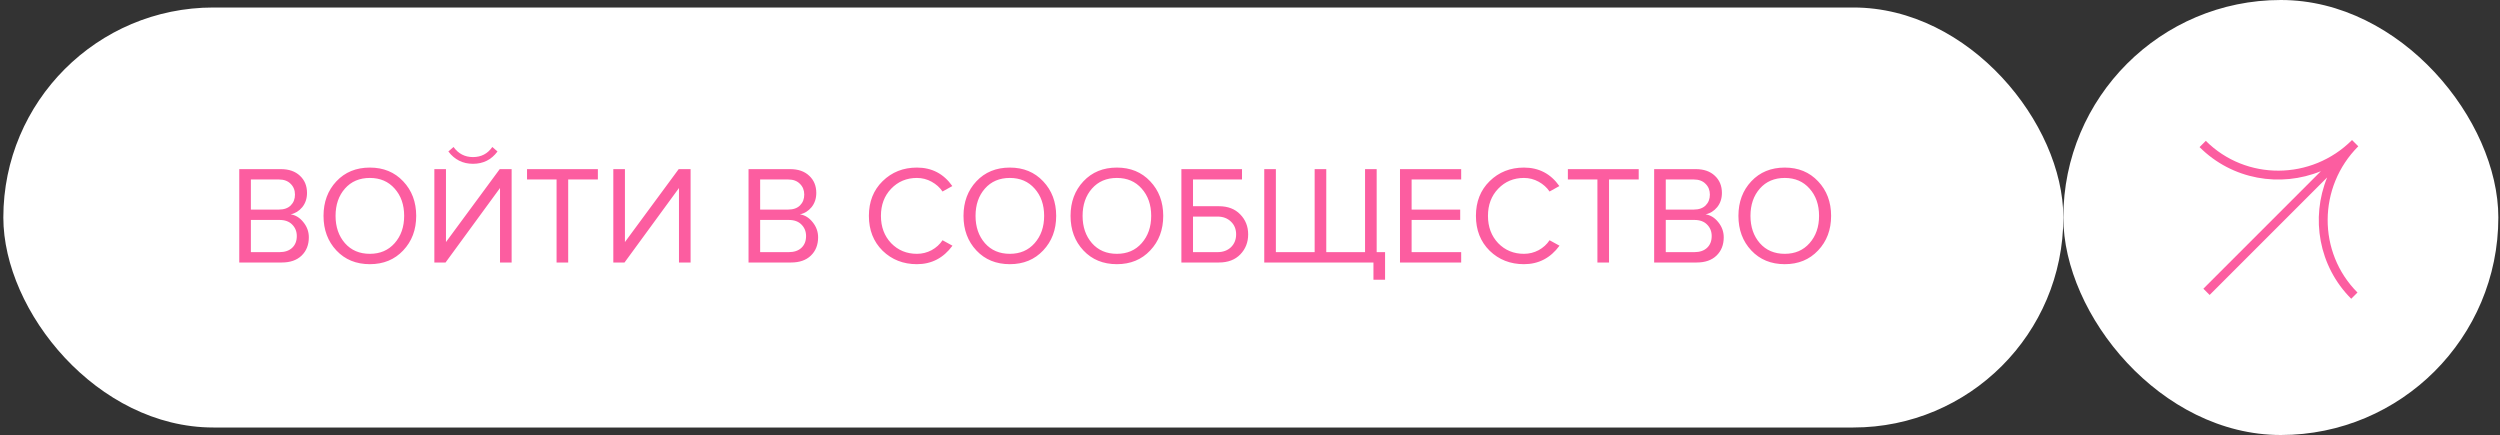
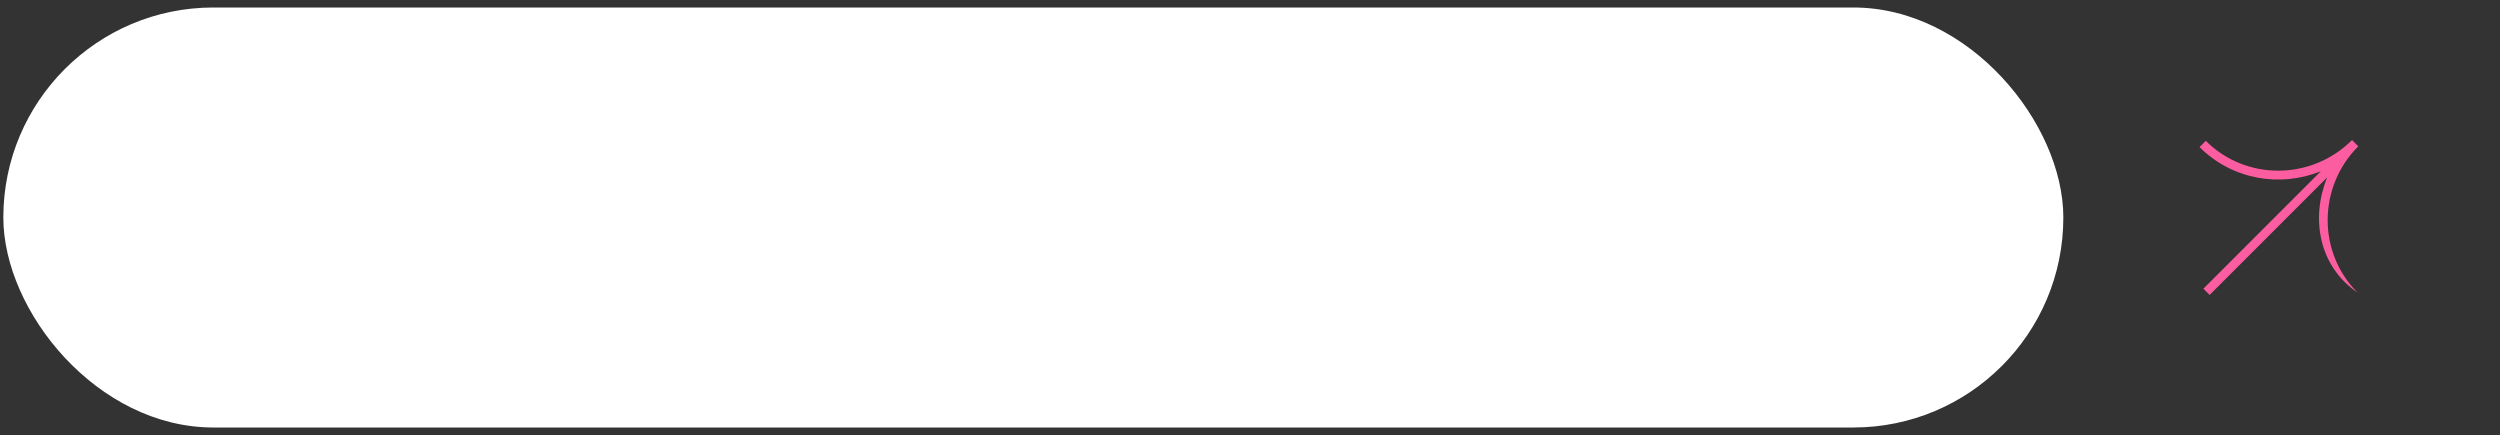
<svg xmlns="http://www.w3.org/2000/svg" width="500" height="87" viewBox="0 0 500 87" fill="none">
  <rect x="0" y="0" width="500" height="87" fill="#333333" stroke="none" />
  <rect x="0.667" y="1.5" width="412" height="84" rx="42" fill="white" />
-   <path d="M56.363 52.5H47.851V33.824H56.167C57.772 33.824 59.041 34.263 59.975 35.14C60.927 36.017 61.403 37.165 61.403 38.584C61.403 39.704 61.085 40.656 60.451 41.44C59.816 42.205 59.041 42.681 58.127 42.868C59.116 43.017 59.965 43.54 60.675 44.436C61.403 45.332 61.767 46.34 61.767 47.46C61.767 48.972 61.281 50.195 60.311 51.128C59.359 52.043 58.043 52.5 56.363 52.5ZM55.775 41.916C56.801 41.916 57.595 41.636 58.155 41.076C58.715 40.516 58.995 39.797 58.995 38.92C58.995 38.043 58.705 37.324 58.127 36.764C57.567 36.185 56.783 35.896 55.775 35.896H50.175V41.916H55.775ZM55.887 50.428C56.969 50.428 57.819 50.139 58.435 49.56C59.051 48.981 59.359 48.197 59.359 47.208C59.359 46.293 59.051 45.528 58.435 44.912C57.837 44.296 56.988 43.988 55.887 43.988H50.175V50.428H55.887ZM73.972 52.836C71.228 52.836 68.998 51.921 67.28 50.092C65.563 48.263 64.704 45.957 64.704 43.176C64.704 40.395 65.563 38.089 67.28 36.26C68.998 34.431 71.228 33.516 73.972 33.516C76.698 33.516 78.919 34.431 80.636 36.26C82.372 38.089 83.24 40.395 83.24 43.176C83.24 45.957 82.372 48.263 80.636 50.092C78.919 51.921 76.698 52.836 73.972 52.836ZM73.972 50.764C76.025 50.764 77.677 50.055 78.928 48.636C80.198 47.199 80.832 45.379 80.832 43.176C80.832 40.955 80.198 39.135 78.928 37.716C77.677 36.297 76.025 35.588 73.972 35.588C71.9 35.588 70.239 36.297 68.988 37.716C67.737 39.135 67.112 40.955 67.112 43.176C67.112 45.379 67.737 47.199 68.988 48.636C70.239 50.055 71.9 50.764 73.972 50.764ZM89.11 52.5H86.87V33.824H89.194V48.412L99.946 33.824H102.326V52.5H100.002V37.604L89.11 52.5ZM99.498 30.296C98.285 31.939 96.652 32.76 94.598 32.76C92.564 32.76 90.921 31.939 89.67 30.296L90.706 29.4C91.677 30.744 92.974 31.416 94.598 31.416C96.241 31.416 97.529 30.744 98.462 29.4L99.498 30.296ZM113.638 52.5H111.314V35.896H105.406V33.824H119.574V35.896H113.638V52.5ZM124.903 52.5H122.663V33.824H124.987V48.412L135.739 33.824H138.119V52.5H135.795V37.604L124.903 52.5ZM158.218 52.5H149.706V33.824H158.022C159.628 33.824 160.897 34.263 161.83 35.14C162.782 36.017 163.258 37.165 163.258 38.584C163.258 39.704 162.941 40.656 162.306 41.44C161.672 42.205 160.897 42.681 159.982 42.868C160.972 43.017 161.821 43.54 162.53 44.436C163.258 45.332 163.622 46.34 163.622 47.46C163.622 48.972 163.137 50.195 162.166 51.128C161.214 52.043 159.898 52.5 158.218 52.5ZM157.63 41.916C158.657 41.916 159.45 41.636 160.01 41.076C160.57 40.516 160.85 39.797 160.85 38.92C160.85 38.043 160.561 37.324 159.982 36.764C159.422 36.185 158.638 35.896 157.63 35.896H152.03V41.916H157.63ZM157.742 50.428C158.825 50.428 159.674 50.139 160.29 49.56C160.906 48.981 161.214 48.197 161.214 47.208C161.214 46.293 160.906 45.528 160.29 44.912C159.693 44.296 158.844 43.988 157.742 43.988H152.03V50.428H157.742ZM183.382 52.836C180.657 52.836 178.37 51.94 176.522 50.148C174.693 48.337 173.778 46.013 173.778 43.176C173.778 40.339 174.693 38.024 176.522 36.232C178.37 34.421 180.657 33.516 183.382 33.516C186.369 33.516 188.73 34.748 190.466 37.212L188.506 38.304C187.965 37.501 187.237 36.848 186.322 36.344C185.408 35.84 184.428 35.588 183.382 35.588C181.329 35.588 179.612 36.307 178.23 37.744C176.868 39.163 176.186 40.973 176.186 43.176C176.186 45.379 176.868 47.199 178.23 48.636C179.612 50.055 181.329 50.764 183.382 50.764C184.428 50.764 185.408 50.521 186.322 50.036C187.237 49.532 187.965 48.869 188.506 48.048L190.494 49.14C188.684 51.604 186.313 52.836 183.382 52.836ZM201.968 52.836C199.224 52.836 196.994 51.921 195.276 50.092C193.559 48.263 192.7 45.957 192.7 43.176C192.7 40.395 193.559 38.089 195.276 36.26C196.994 34.431 199.224 33.516 201.968 33.516C204.694 33.516 206.915 34.431 208.632 36.26C210.368 38.089 211.236 40.395 211.236 43.176C211.236 45.957 210.368 48.263 208.632 50.092C206.915 51.921 204.694 52.836 201.968 52.836ZM201.968 50.764C204.022 50.764 205.674 50.055 206.924 48.636C208.194 47.199 208.828 45.379 208.828 43.176C208.828 40.955 208.194 39.135 206.924 37.716C205.674 36.297 204.022 35.588 201.968 35.588C199.896 35.588 198.235 36.297 196.984 37.716C195.734 39.135 195.108 40.955 195.108 43.176C195.108 45.379 195.734 47.199 196.984 48.636C198.235 50.055 199.896 50.764 201.968 50.764ZM223.378 52.836C220.634 52.836 218.404 51.921 216.686 50.092C214.969 48.263 214.11 45.957 214.11 43.176C214.11 40.395 214.969 38.089 216.686 36.26C218.404 34.431 220.634 33.516 223.378 33.516C226.104 33.516 228.325 34.431 230.042 36.26C231.778 38.089 232.646 40.395 232.646 43.176C232.646 45.957 231.778 48.263 230.042 50.092C228.325 51.921 226.104 52.836 223.378 52.836ZM223.378 50.764C225.432 50.764 227.084 50.055 228.334 48.636C229.604 47.199 230.238 45.379 230.238 43.176C230.238 40.955 229.604 39.135 228.334 37.716C227.084 36.297 225.432 35.588 223.378 35.588C221.306 35.588 219.645 36.297 218.394 37.716C217.144 39.135 216.518 40.955 216.518 43.176C216.518 45.379 217.144 47.199 218.394 48.636C219.645 50.055 221.306 50.764 223.378 50.764ZM236.277 33.824H248.401V35.896H238.601V41.244H243.781C245.573 41.244 246.991 41.785 248.037 42.868C249.101 43.951 249.633 45.285 249.633 46.872C249.633 48.459 249.11 49.793 248.065 50.876C247.019 51.959 245.591 52.5 243.781 52.5H236.277V33.824ZM243.501 43.316H238.601V50.428H243.501C244.602 50.428 245.498 50.101 246.189 49.448C246.879 48.776 247.225 47.917 247.225 46.872C247.225 45.827 246.879 44.977 246.189 44.324C245.498 43.652 244.602 43.316 243.501 43.316ZM273.01 33.824H275.334V50.428H277.014V55.944H274.69V52.5H252.85V33.824H255.174V50.428H262.93V33.824H265.254V50.428H273.01V33.824ZM292.235 52.5H279.999V33.824H292.235V35.896H282.323V41.916H292.039V43.988H282.323V50.428H292.235V52.5ZM304.789 52.836C302.063 52.836 299.777 51.94 297.929 50.148C296.099 48.337 295.185 46.013 295.185 43.176C295.185 40.339 296.099 38.024 297.929 36.232C299.777 34.421 302.063 33.516 304.789 33.516C307.775 33.516 310.137 34.748 311.873 37.212L309.913 38.304C309.371 37.501 308.643 36.848 307.729 36.344C306.814 35.84 305.834 35.588 304.789 35.588C302.735 35.588 301.018 36.307 299.637 37.744C298.274 39.163 297.593 40.973 297.593 43.176C297.593 45.379 298.274 47.199 299.637 48.636C301.018 50.055 302.735 50.764 304.789 50.764C305.834 50.764 306.814 50.521 307.729 50.036C308.643 49.532 309.371 48.869 309.913 48.048L311.901 49.14C310.09 51.604 307.719 52.836 304.789 52.836ZM321.806 52.5H319.482V35.896H313.574V33.824H327.742V35.896H321.806V52.5ZM339.343 52.5H330.831V33.824H339.147C340.753 33.824 342.022 34.263 342.955 35.14C343.907 36.017 344.383 37.165 344.383 38.584C344.383 39.704 344.066 40.656 343.431 41.44C342.797 42.205 342.022 42.681 341.107 42.868C342.097 43.017 342.946 43.54 343.655 44.436C344.383 45.332 344.747 46.34 344.747 47.46C344.747 48.972 344.262 50.195 343.291 51.128C342.339 52.043 341.023 52.5 339.343 52.5ZM338.755 41.916C339.782 41.916 340.575 41.636 341.135 41.076C341.695 40.516 341.975 39.797 341.975 38.92C341.975 38.043 341.686 37.324 341.107 36.764C340.547 36.185 339.763 35.896 338.755 35.896H333.155V41.916H338.755ZM338.867 50.428C339.95 50.428 340.799 50.139 341.415 49.56C342.031 48.981 342.339 48.197 342.339 47.208C342.339 46.293 342.031 45.528 341.415 44.912C340.818 44.296 339.969 43.988 338.867 43.988H333.155V50.428H338.867ZM356.953 52.836C354.209 52.836 351.978 51.921 350.261 50.092C348.543 48.263 347.685 45.957 347.685 43.176C347.685 40.395 348.543 38.089 350.261 36.26C351.978 34.431 354.209 33.516 356.953 33.516C359.678 33.516 361.899 34.431 363.617 36.26C365.353 38.089 366.221 40.395 366.221 43.176C366.221 45.957 365.353 48.263 363.617 50.092C361.899 51.921 359.678 52.836 356.953 52.836ZM356.953 50.764C359.006 50.764 360.658 50.055 361.909 48.636C363.178 47.199 363.813 45.379 363.813 43.176C363.813 40.955 363.178 39.135 361.909 37.716C360.658 36.297 359.006 35.588 356.953 35.588C354.881 35.588 353.219 36.297 351.969 37.716C350.718 39.135 350.093 40.955 350.093 43.176C350.093 45.379 350.718 47.199 351.969 48.636C353.219 50.055 354.881 50.764 356.953 50.764Z" fill="#FC5DA0" />
-   <rect x="412.667" width="87" height="87" rx="43.5" fill="white" />
  <g clip-path="url(#clip0_73_4883)">
-     <path d="M439.912 29.421L441.162 28.171C449.177 36.185 462.306 36.111 470.408 28.008L471.658 29.259C463.556 37.361 463.481 50.489 471.496 58.504L470.245 59.755C463.719 53.228 462.118 43.6 465.432 35.485L441.925 58.992L440.675 57.741L464.181 34.235C456.066 37.548 446.439 35.948 439.912 29.421Z" fill="#FC5DA0" />
+     <path d="M439.912 29.421L441.162 28.171C449.177 36.185 462.306 36.111 470.408 28.008L471.658 29.259C463.556 37.361 463.481 50.489 471.496 58.504C463.719 53.228 462.118 43.6 465.432 35.485L441.925 58.992L440.675 57.741L464.181 34.235C456.066 37.548 446.439 35.948 439.912 29.421Z" fill="#FC5DA0" />
  </g>
  <defs>
    <clipPath id="clip0_73_4883">
      <rect width="42.049" height="42.898" fill="white" transform="translate(426.133 43.2) rotate(-45)" />
    </clipPath>
  </defs>
</svg>